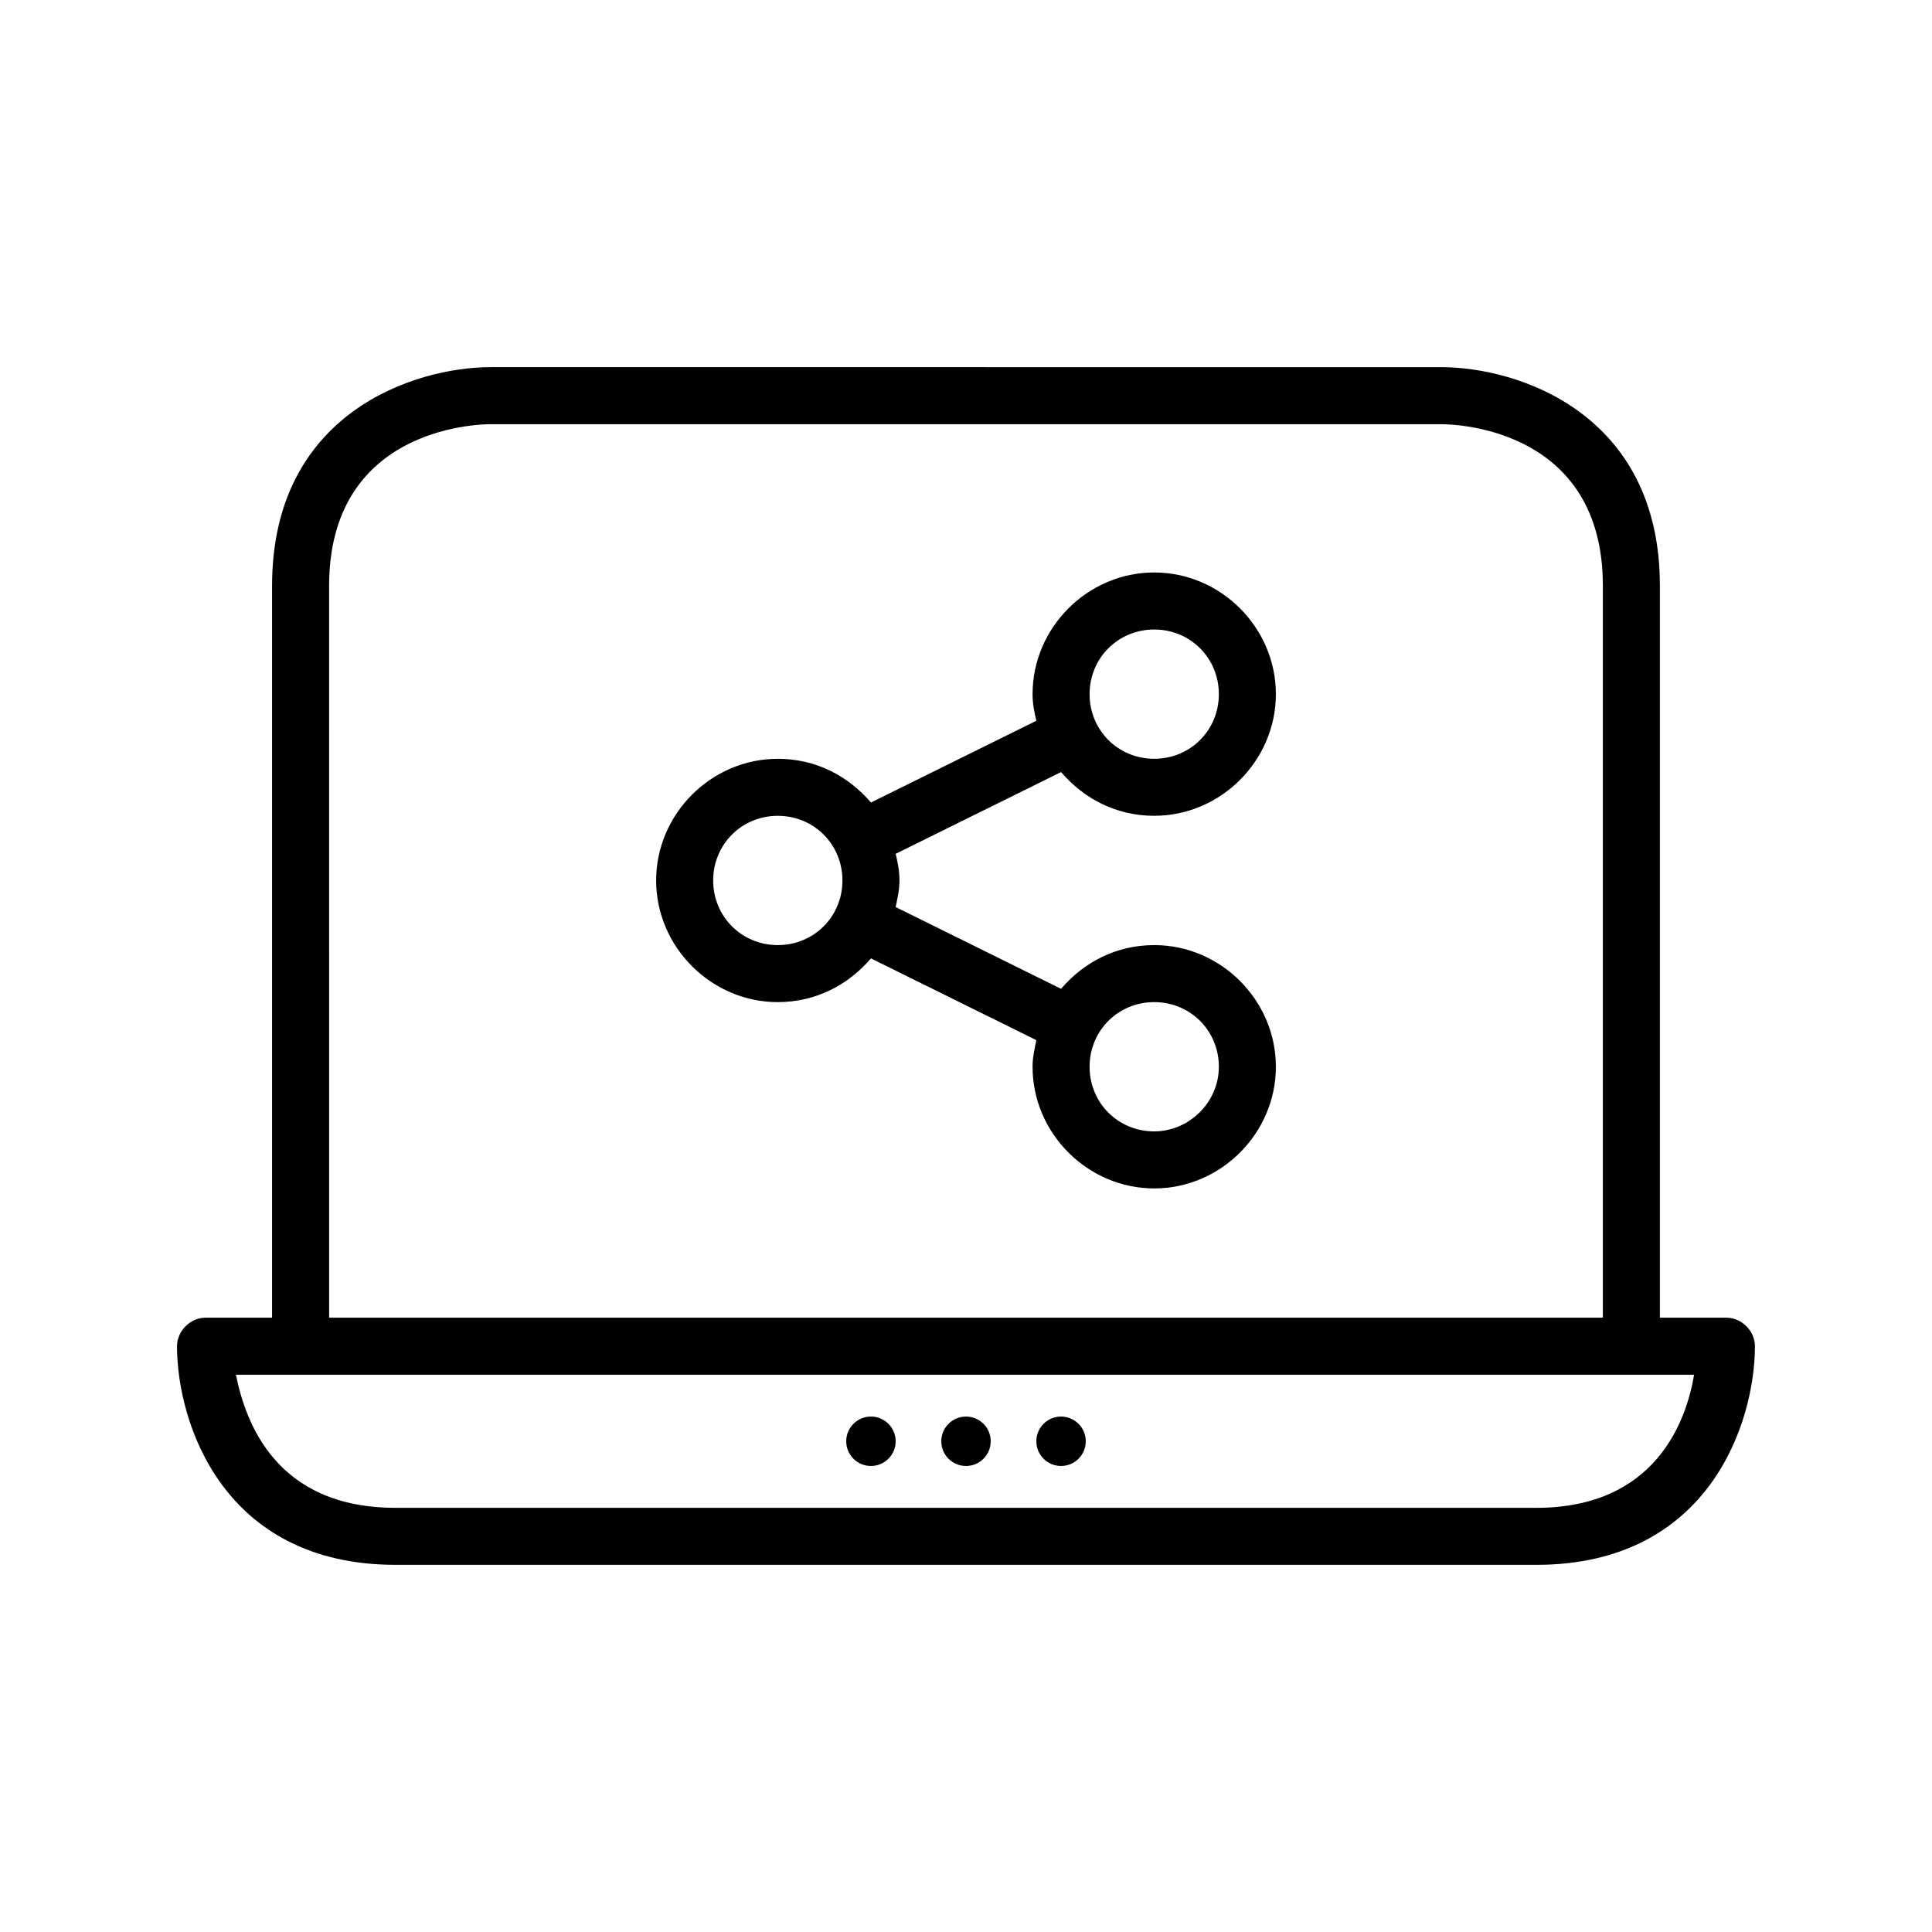
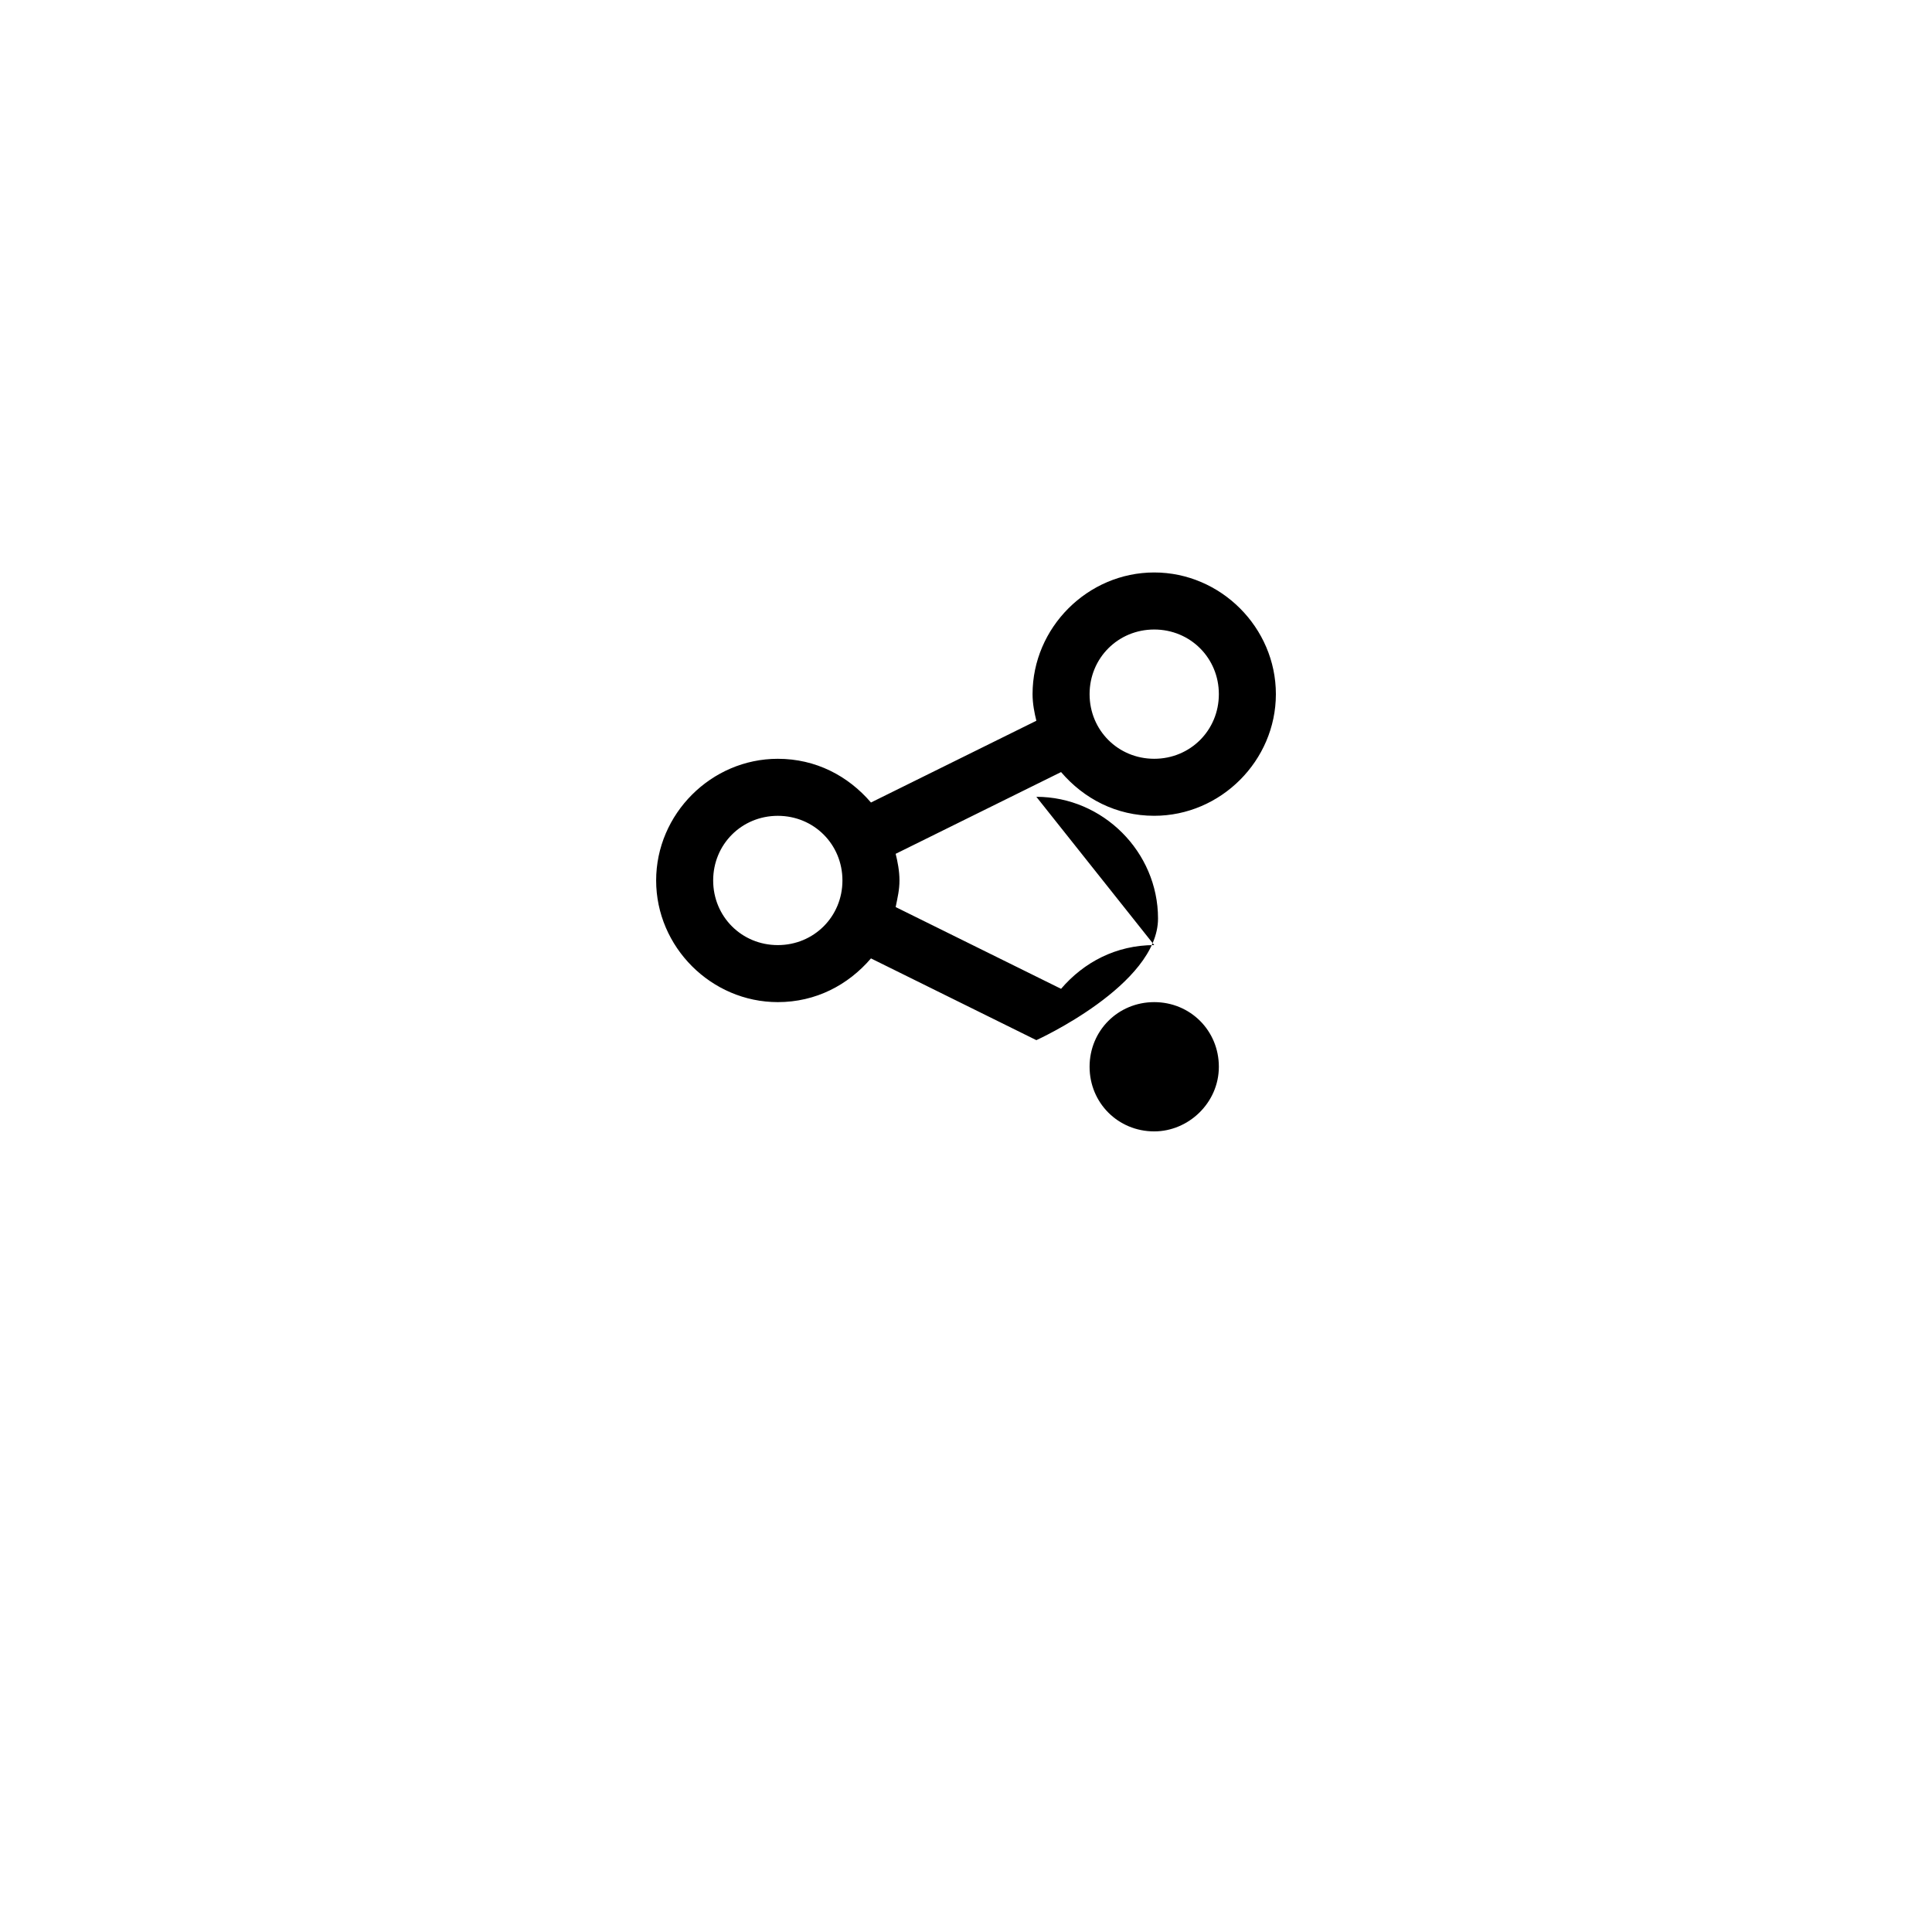
<svg xmlns="http://www.w3.org/2000/svg" fill="#000000" width="800px" height="800px" version="1.1" viewBox="144 144 512 512">
  <g>
-     <path d="m431.74 525.95c0 3.617-2.934 6.551-6.551 6.551s-6.547-2.934-6.547-6.551c0-3.617 2.93-6.547 6.547-6.547s6.551 2.93 6.551 6.547" />
-     <path d="m406.55 525.95c0 3.617-2.93 6.551-6.547 6.551s-6.551-2.934-6.551-6.551c0-3.617 2.934-6.547 6.551-6.547s6.547 2.93 6.547 6.547" />
-     <path d="m381.36 525.95c0 3.617-2.934 6.551-6.551 6.551-3.617 0-6.551-2.934-6.551-6.551 0-3.617 2.934-6.547 6.551-6.547 3.617 0 6.551 2.93 6.551 6.547" />
-     <path d="m601.52 493.2h-17.633v-193.96c0-45.848-37.785-57.938-57.938-57.938l-251.91-0.004c-20.152 0-57.938 12.09-57.938 57.938v193.96l-17.633 0.004c-4.031 0-7.559 3.527-7.559 7.559 0 20.152 12.09 57.938 57.938 57.938h302.29c45.848 0 57.938-37.785 57.938-57.938 0-4.031-3.523-7.559-7.555-7.559zm-370.3-193.96c0-41.312 38.289-42.824 42.824-42.824h251.91c4.535 0 42.824 1.512 42.824 42.824v193.96h-337.55zm319.92 244.35h-302.29c-31.738 0-39.801-22.672-42.32-35.266l17.129-0.004h369.29c-2.016 12.094-10.074 35.27-41.816 35.27z" />
-     <path d="m449.88 394.46c-10.078 0-18.641 4.535-24.688 11.586l-43.832-21.664c0.504-2.519 1.008-4.535 1.008-7.055s-0.504-5.039-1.008-7.055l43.832-21.664c6.047 7.055 14.609 11.586 24.688 11.586 17.633 0 32.242-14.609 32.242-32.242 0-17.633-14.609-32.242-32.242-32.242s-32.242 14.609-32.242 32.242c0 2.519 0.504 5.039 1.008 7.055l-43.832 21.668c-6.047-7.055-14.609-11.586-24.688-11.586-17.633 0-32.242 14.609-32.242 32.242s14.609 32.242 32.242 32.242c10.078 0 18.641-4.535 24.688-11.586l43.832 21.664c-0.504 2.519-1.008 4.535-1.008 7.055 0 17.633 14.609 32.242 32.242 32.242s32.242-14.609 32.242-32.242c0.004-17.637-14.609-32.246-32.242-32.246zm0-83.633c9.574 0 17.129 7.559 17.129 17.129 0 9.574-7.559 17.129-17.129 17.129-9.574 0-17.129-7.559-17.129-17.129s7.559-17.129 17.129-17.129zm-99.754 83.633c-9.574 0-17.129-7.559-17.129-17.129 0-9.574 7.559-17.129 17.129-17.129 9.574 0 17.129 7.559 17.129 17.129s-7.555 17.129-17.129 17.129zm99.754 49.371c-9.574 0-17.129-7.559-17.129-17.129 0-9.574 7.559-17.129 17.129-17.129 9.574 0 17.129 7.559 17.129 17.129 0 9.574-8.059 17.129-17.129 17.129z" />
+     <path d="m449.88 394.46c-10.078 0-18.641 4.535-24.688 11.586l-43.832-21.664c0.504-2.519 1.008-4.535 1.008-7.055s-0.504-5.039-1.008-7.055l43.832-21.664c6.047 7.055 14.609 11.586 24.688 11.586 17.633 0 32.242-14.609 32.242-32.242 0-17.633-14.609-32.242-32.242-32.242s-32.242 14.609-32.242 32.242c0 2.519 0.504 5.039 1.008 7.055l-43.832 21.668c-6.047-7.055-14.609-11.586-24.688-11.586-17.633 0-32.242 14.609-32.242 32.242s14.609 32.242 32.242 32.242c10.078 0 18.641-4.535 24.688-11.586l43.832 21.664s32.242-14.609 32.242-32.242c0.004-17.637-14.609-32.246-32.242-32.246zm0-83.633c9.574 0 17.129 7.559 17.129 17.129 0 9.574-7.559 17.129-17.129 17.129-9.574 0-17.129-7.559-17.129-17.129s7.559-17.129 17.129-17.129zm-99.754 83.633c-9.574 0-17.129-7.559-17.129-17.129 0-9.574 7.559-17.129 17.129-17.129 9.574 0 17.129 7.559 17.129 17.129s-7.555 17.129-17.129 17.129zm99.754 49.371c-9.574 0-17.129-7.559-17.129-17.129 0-9.574 7.559-17.129 17.129-17.129 9.574 0 17.129 7.559 17.129 17.129 0 9.574-8.059 17.129-17.129 17.129z" />
  </g>
</svg>